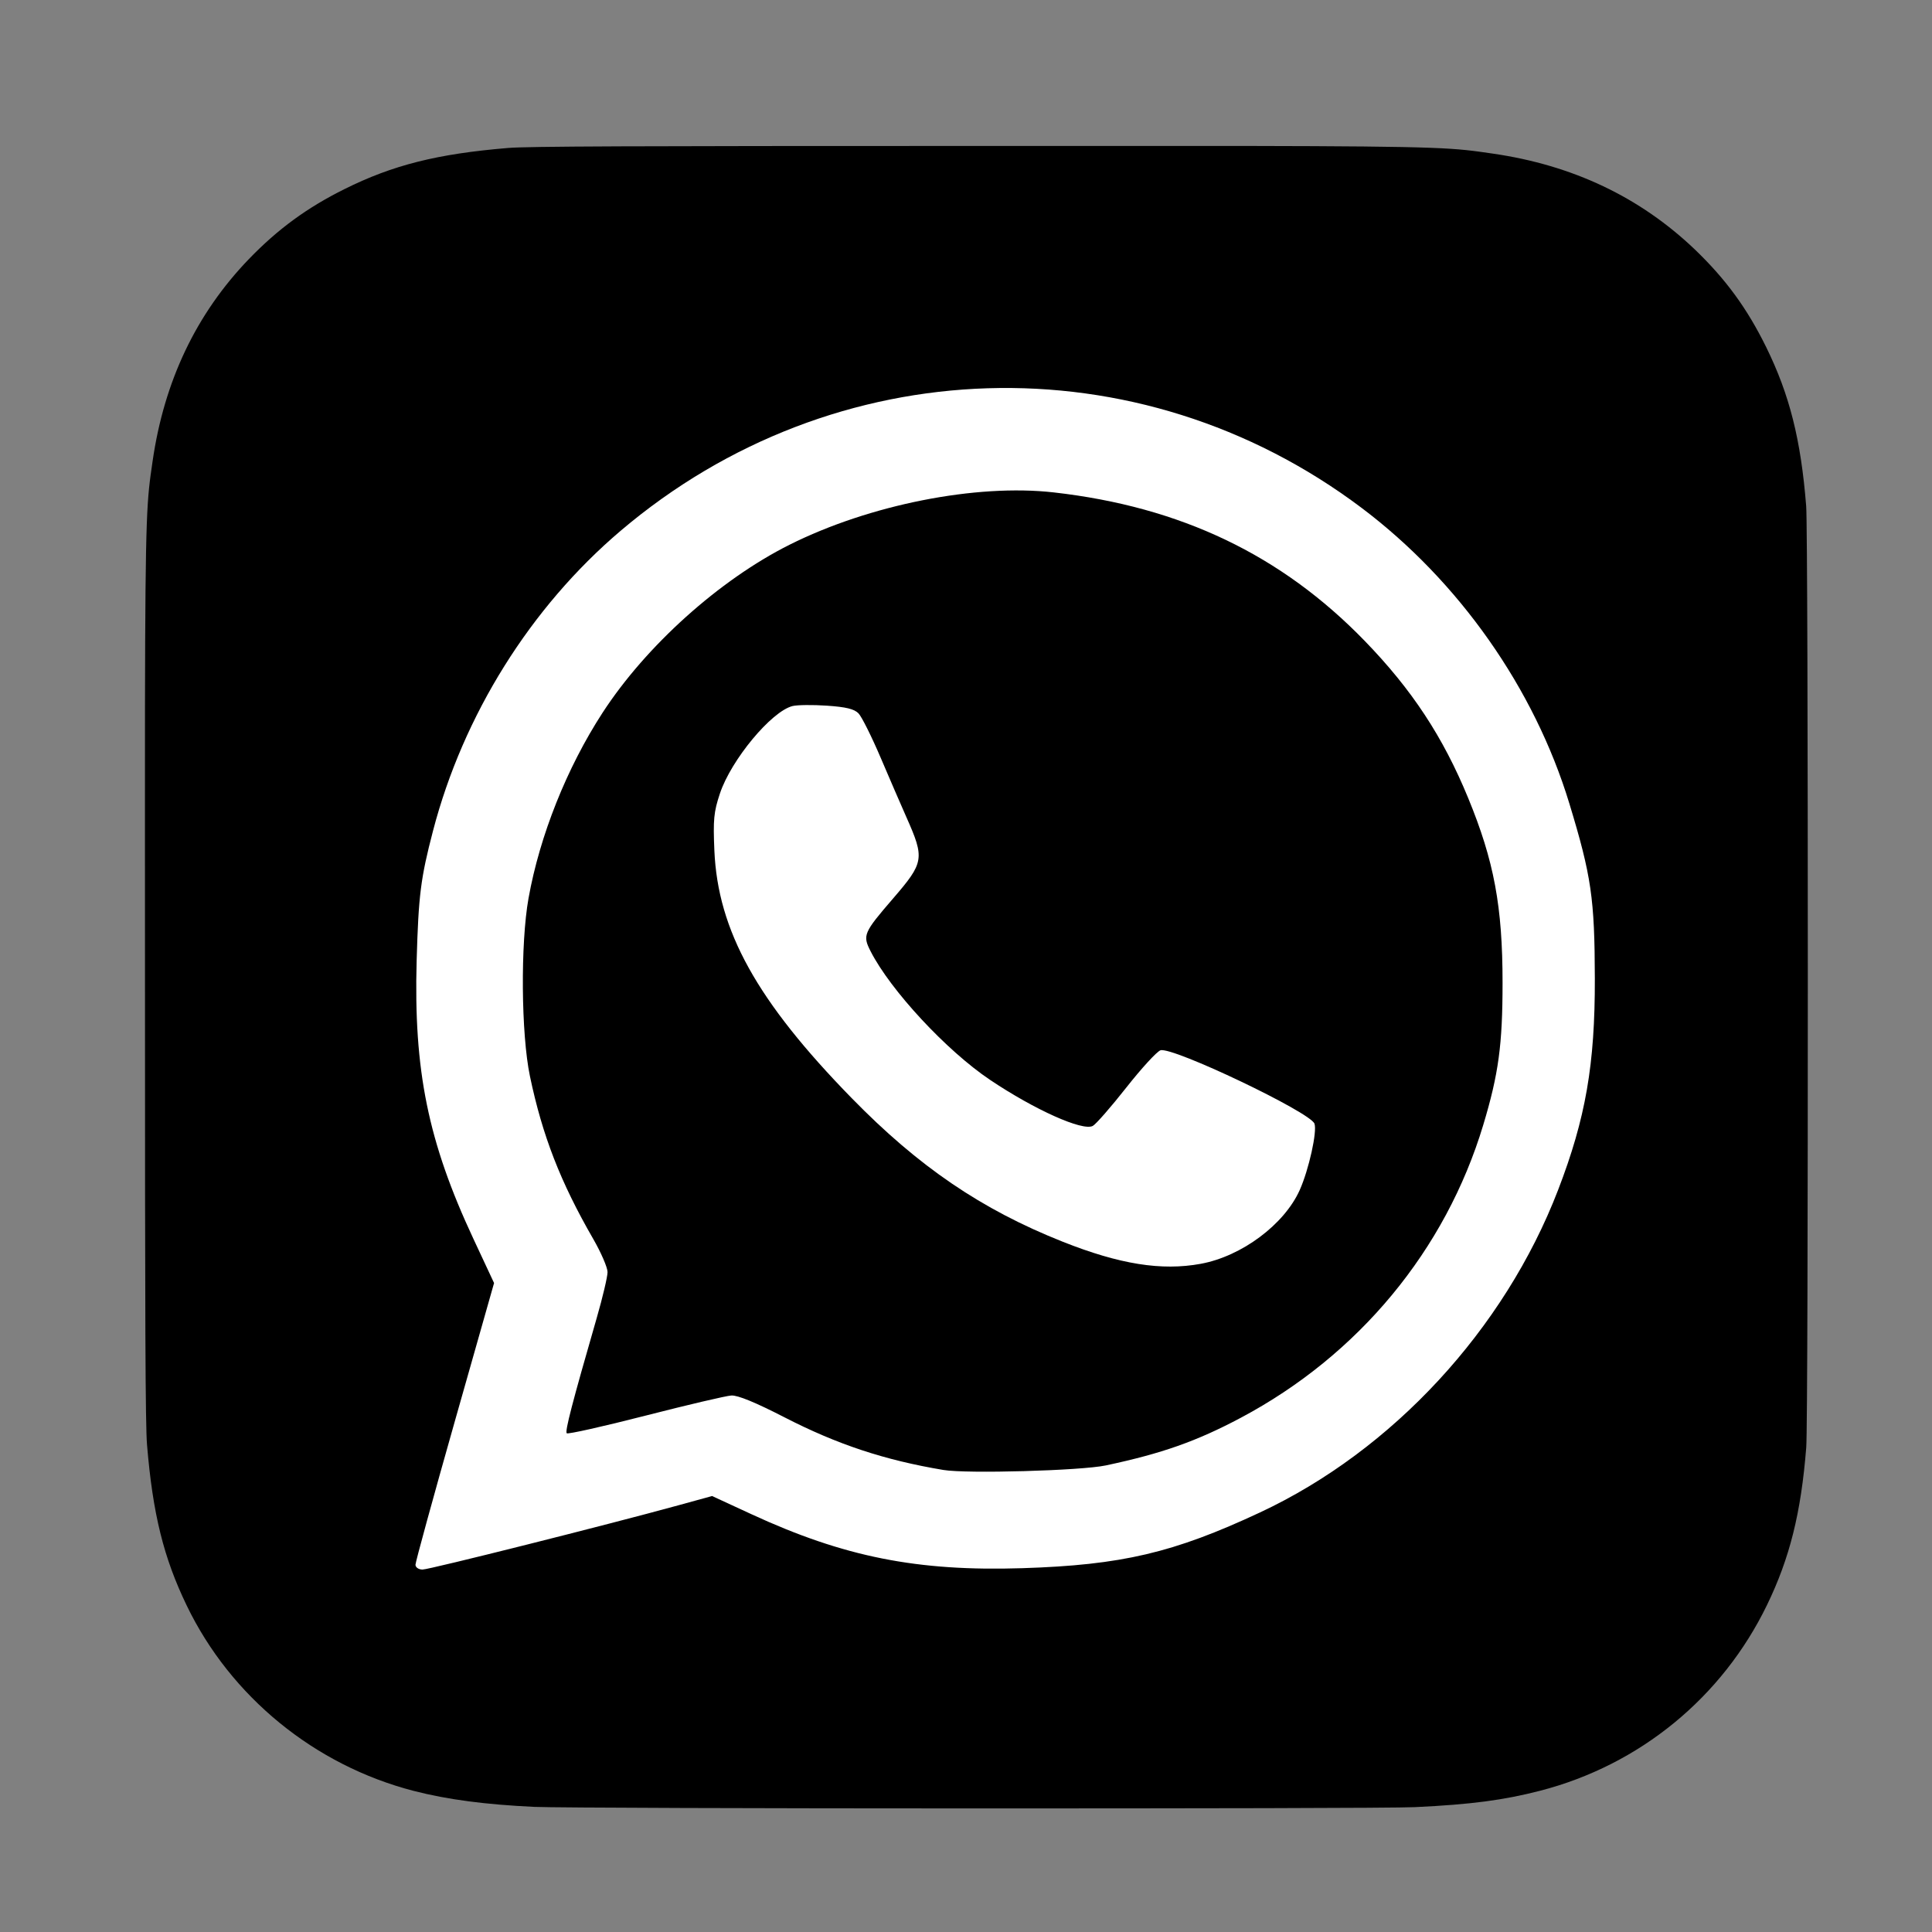
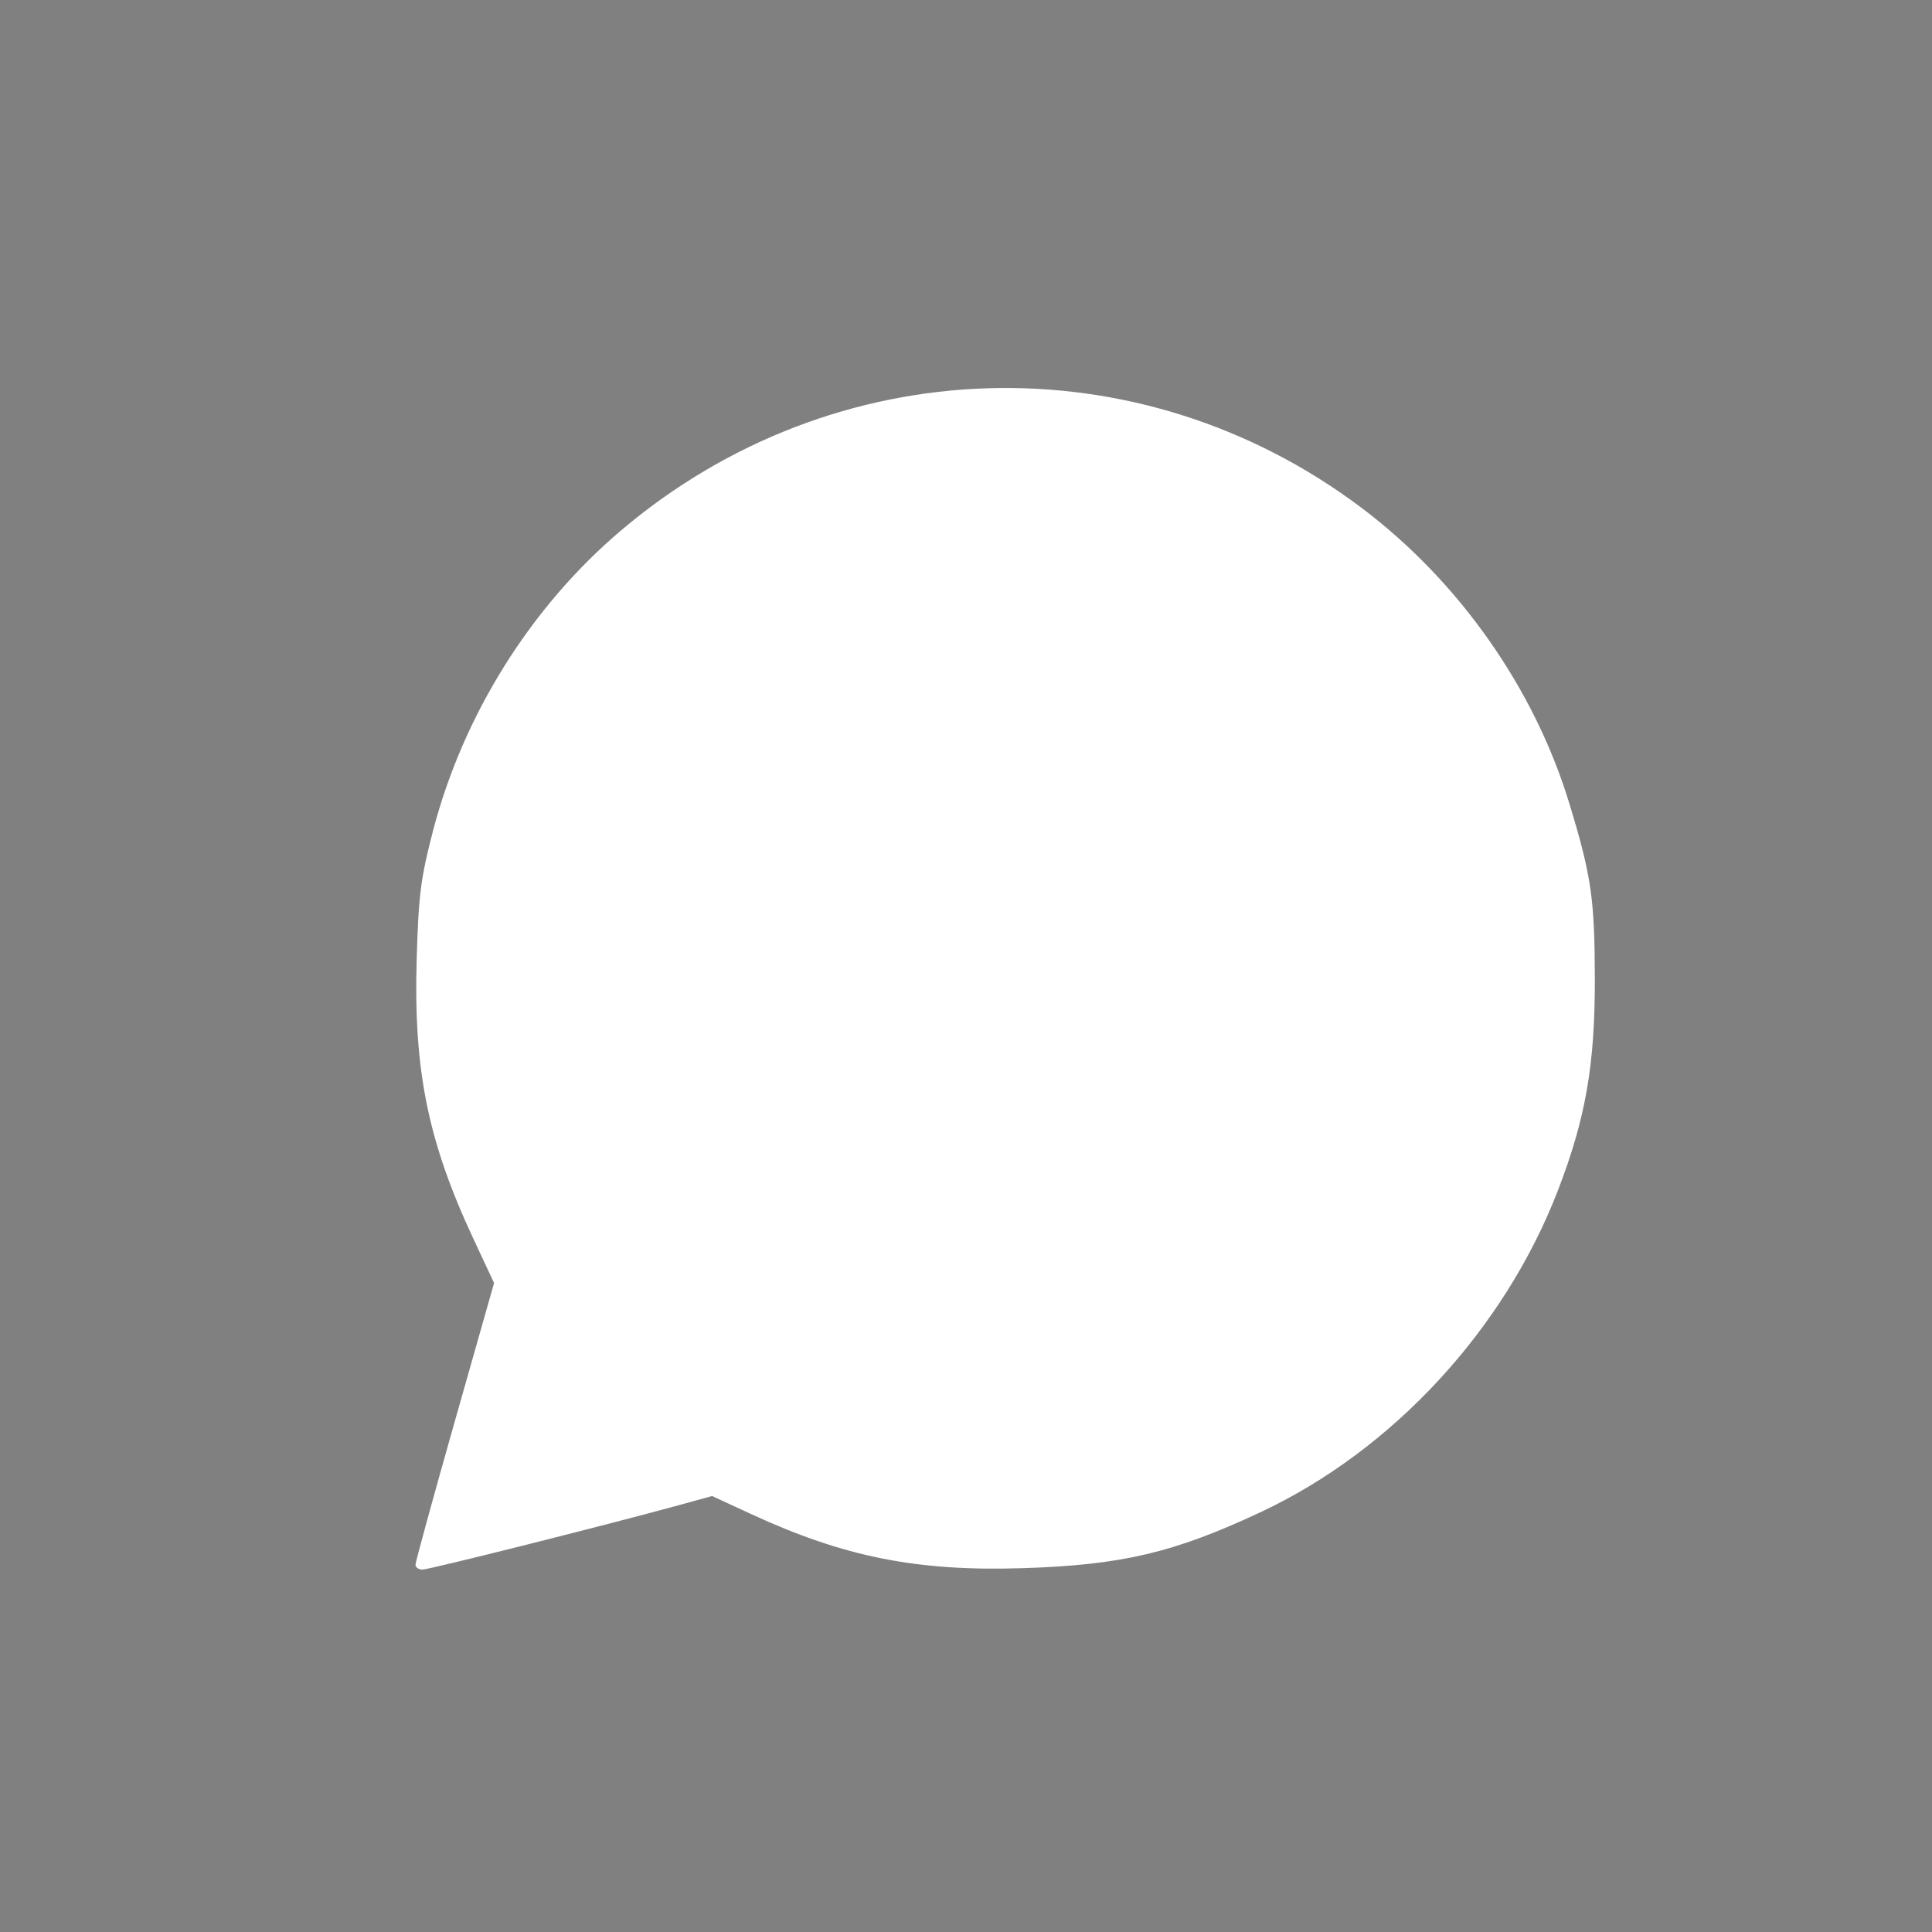
<svg xmlns="http://www.w3.org/2000/svg" xmlns:ns1="http://www.inkscape.org/namespaces/inkscape" xmlns:ns2="http://sodipodi.sourceforge.net/DTD/sodipodi-0.dtd" xmlns:xlink="http://www.w3.org/1999/xlink" ns1:version="1.1.1 (3bf5ae0d25, 2021-09-20)" ns2:docname="whatsapp.svg" id="svg6" version="1.1" width="2500" viewBox="126.445 2.281 589 589" height="2500">
  <rect x="126.445" y="2.281" width="589" height="589" fill="#808080" stroke="none" />
  <defs id="defs10">
    <radialGradient id="d" cx="147.694" cy="473.455" r="65" xlink:href="#b" gradientUnits="userSpaceOnUse" gradientTransform="matrix(0.481,2.405,-9.914,1.985,5412.681,-1226.206)" fx="147.694" fy="473.455" />
    <linearGradient id="b">
      <stop offset="0" stop-color="#3771c8" id="stop2" />
      <stop stop-color="#3771c8" offset=".128" id="stop4" />
      <stop offset="1" stop-color="#60f" stop-opacity="0" id="stop6" />
    </linearGradient>
  </defs>
  <ns2:namedview ns1:current-layer="svg6" ns1:window-maximized="1" ns1:window-y="-8" ns1:window-x="-8" ns1:cy="2840.9055" ns1:cx="1963.2612" ns1:zoom="0.12020815" showgrid="false" id="namedview8" ns1:window-height="1017" ns1:window-width="1920" ns1:pageshadow="2" ns1:pageopacity="0" guidetolerance="10" gridtolerance="10" objecttolerance="10" borderopacity="1" bordercolor="#666666" pagecolor="#ffffff" ns1:document-rotation="0" ns1:pagecheckerboard="0" />
  <g transform="translate(7.112,7.053)" id="g864-8-8">
-     <path id="path24-2-0" d="m 417.083,39.725 c -105.827,0 -136.777,0.116 -142.793,0.607 -21.717,1.805 -35.231,5.225 -49.954,12.555 -11.346,5.634 -20.294,12.165 -29.126,21.32 -16.083,16.696 -25.831,37.235 -29.36,61.651 -1.716,11.853 -2.215,14.27 -2.316,74.814 -0.033,20.181 0,46.741 0,82.366 0,105.741 0.116,136.66 0.624,142.665 1.755,21.133 5.069,34.428 12.087,48.971 13.413,27.839 39.029,48.738 69.207,56.536 10.449,2.69 21.991,4.172 36.807,4.874 6.277,0.273 70.26,0.468 134.281,0.468 64.022,0 128.044,-0.083 134.165,-0.391 17.155,-0.808 27.116,-2.144 38.131,-4.991 30.373,-7.837 55.523,-28.424 69.207,-56.652 6.883,-14.192 10.371,-27.995 11.95,-48.024 0.348,-4.367 0.48,-73.991 0.48,-143.522 0,-69.543 -0.165,-139.038 -0.496,-143.405 -1.605,-20.353 -5.087,-34.038 -12.192,-48.504 C 651.96,89.222 645.487,80.379 636.091,71.337 619.321,55.32 598.812,45.572 574.374,42.048 c -11.841,-1.712 -14.201,-2.218 -74.791,-2.324 z" fill="url(#d)" style="fill:#000000;fill-opacity:1;stroke-width:3.899" />
-   </g>
+     </g>
  <path style="fill:#ffffff;stroke-width:5.055;stroke-linecap:round;stroke-linejoin:round;paint-order:stroke fill markers" d="m 253.11,479.312 c 0,-0.81 5.391,-20.464 11.979,-43.676 l 11.979,-42.203 -6.304,-13.492 c -13.817,-29.571 -18.243,-51.29 -17.294,-84.865 0.562,-19.866 1.216,-25.05 4.985,-39.498 9.218,-35.331 29.744,-68.16 57.192,-91.472 65.157,-55.337 157.857,-58.212 225.879,-7.006 29.723,22.375 52.684,55.047 63.365,90.163 6.712,22.067 7.713,28.946 7.766,53.356 0.057,26.204 -2.793,42.597 -11.203,64.444 -16.363,42.505 -50.485,79.425 -90.848,98.298 -26.39,12.339 -42.172,16.042 -72.482,17.006 -32.078,1.021 -54.395,-3.429 -82.634,-16.476 l -11.954,-5.523 -10.22,2.811 c -21.639,5.951 -75.997,19.605 -78.051,19.605 -1.186,0 -2.157,-0.663 -2.157,-1.472 z" id="path217" ns2:nodetypes="sscssssssssssscsss" />
-   <path style="fill:#000000;stroke-width:3.574;stroke-linecap:round;stroke-linejoin:round;paint-order:stroke fill markers" d="m 414.07,450.425 c -17.914,-2.99 -32.421,-7.797 -48.508,-16.074 -8.777,-4.516 -14.213,-6.747 -16.151,-6.63 -1.607,0.097 -13.417,2.868 -26.244,6.157 -12.827,3.289 -23.601,5.702 -23.942,5.36 -0.589,-0.589 1.646,-9.186 9.13,-35.124 1.82,-6.307 3.309,-12.612 3.309,-14.01 0,-1.398 -1.97,-5.957 -4.377,-10.131 -9.986,-17.313 -15.497,-31.489 -19.289,-49.62 -2.683,-12.828 -2.901,-40.404 -0.428,-54.216 3.416,-19.084 11.681,-39.797 22.574,-56.569 13.241,-20.39 35.631,-40.509 56.992,-51.21 24.352,-12.2 56.887,-18.644 80.568,-15.959 38.689,4.387 69.378,19.048 94.823,45.299 14.361,14.817 23.822,29.188 31.507,47.86 7.905,19.206 10.488,33.085 10.488,56.348 0,18.866 -1.215,27.817 -5.882,43.317 -11.495,38.183 -38.006,70.206 -73.923,89.291 -13.483,7.165 -24.027,10.886 -41.159,14.527 -7.515,1.597 -42.37,2.571 -49.488,1.383 z m 78.462,-62.858 c 12.435,-2.28 25.426,-11.958 30.141,-22.453 2.78,-6.188 5.381,-17.901 4.503,-20.274 -1.298,-3.51 -43.289,-23.519 -46.931,-22.363 -1.087,0.345 -5.785,5.464 -10.439,11.376 -4.654,5.912 -9.247,11.169 -10.208,11.683 -3.08,1.648 -17.709,-4.911 -31.321,-14.042 -13.257,-8.894 -30.334,-27.284 -36.426,-39.224 -2.479,-4.86 -2.154,-5.62 6.877,-16.089 9.455,-10.96 9.652,-12.158 4.06,-24.741 -1.557,-3.503 -5.088,-11.662 -7.846,-18.129 -2.759,-6.468 -5.808,-12.569 -6.776,-13.558 -1.304,-1.333 -3.796,-1.938 -9.628,-2.338 -4.328,-0.297 -9.044,-0.244 -10.482,0.117 -6.446,1.618 -18.719,16.408 -22.136,26.674 -1.868,5.614 -2.095,7.957 -1.684,17.396 1.064,24.418 12.965,45.874 41.847,75.442 20.455,20.941 39.57,33.951 64.335,43.789 17.345,6.89 30.124,8.935 42.111,6.737 z" id="path410" />
</svg>